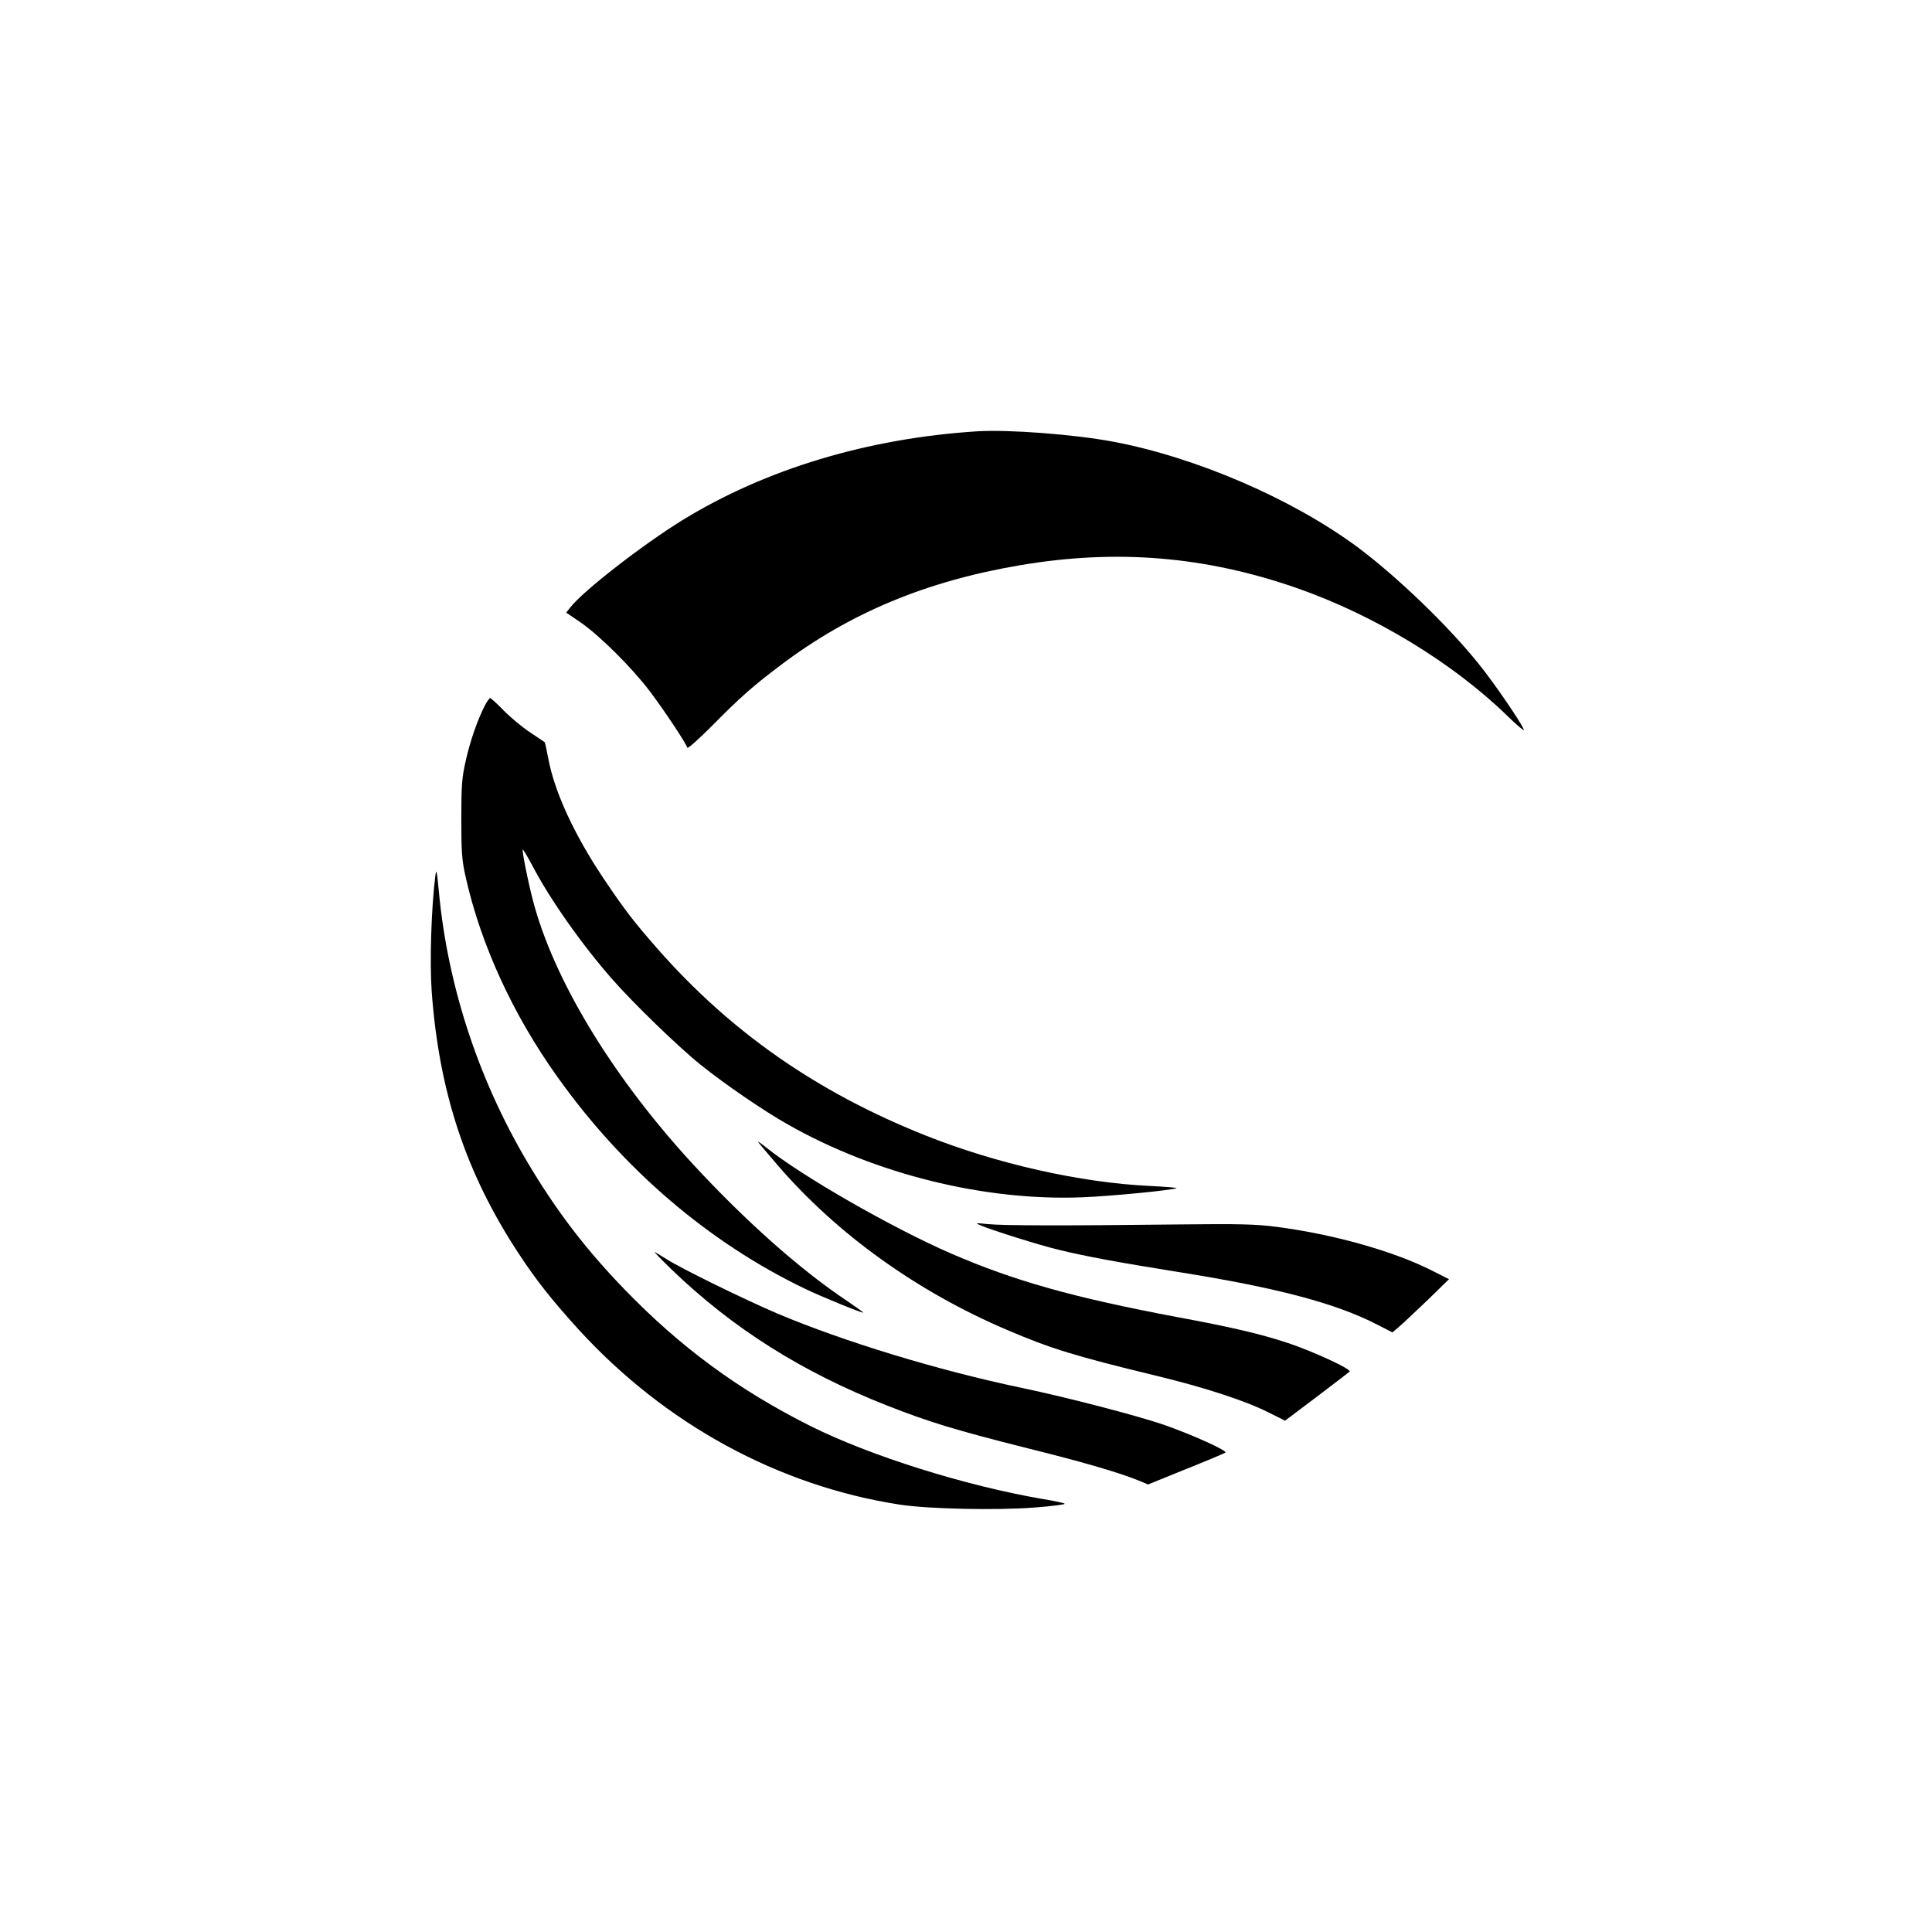
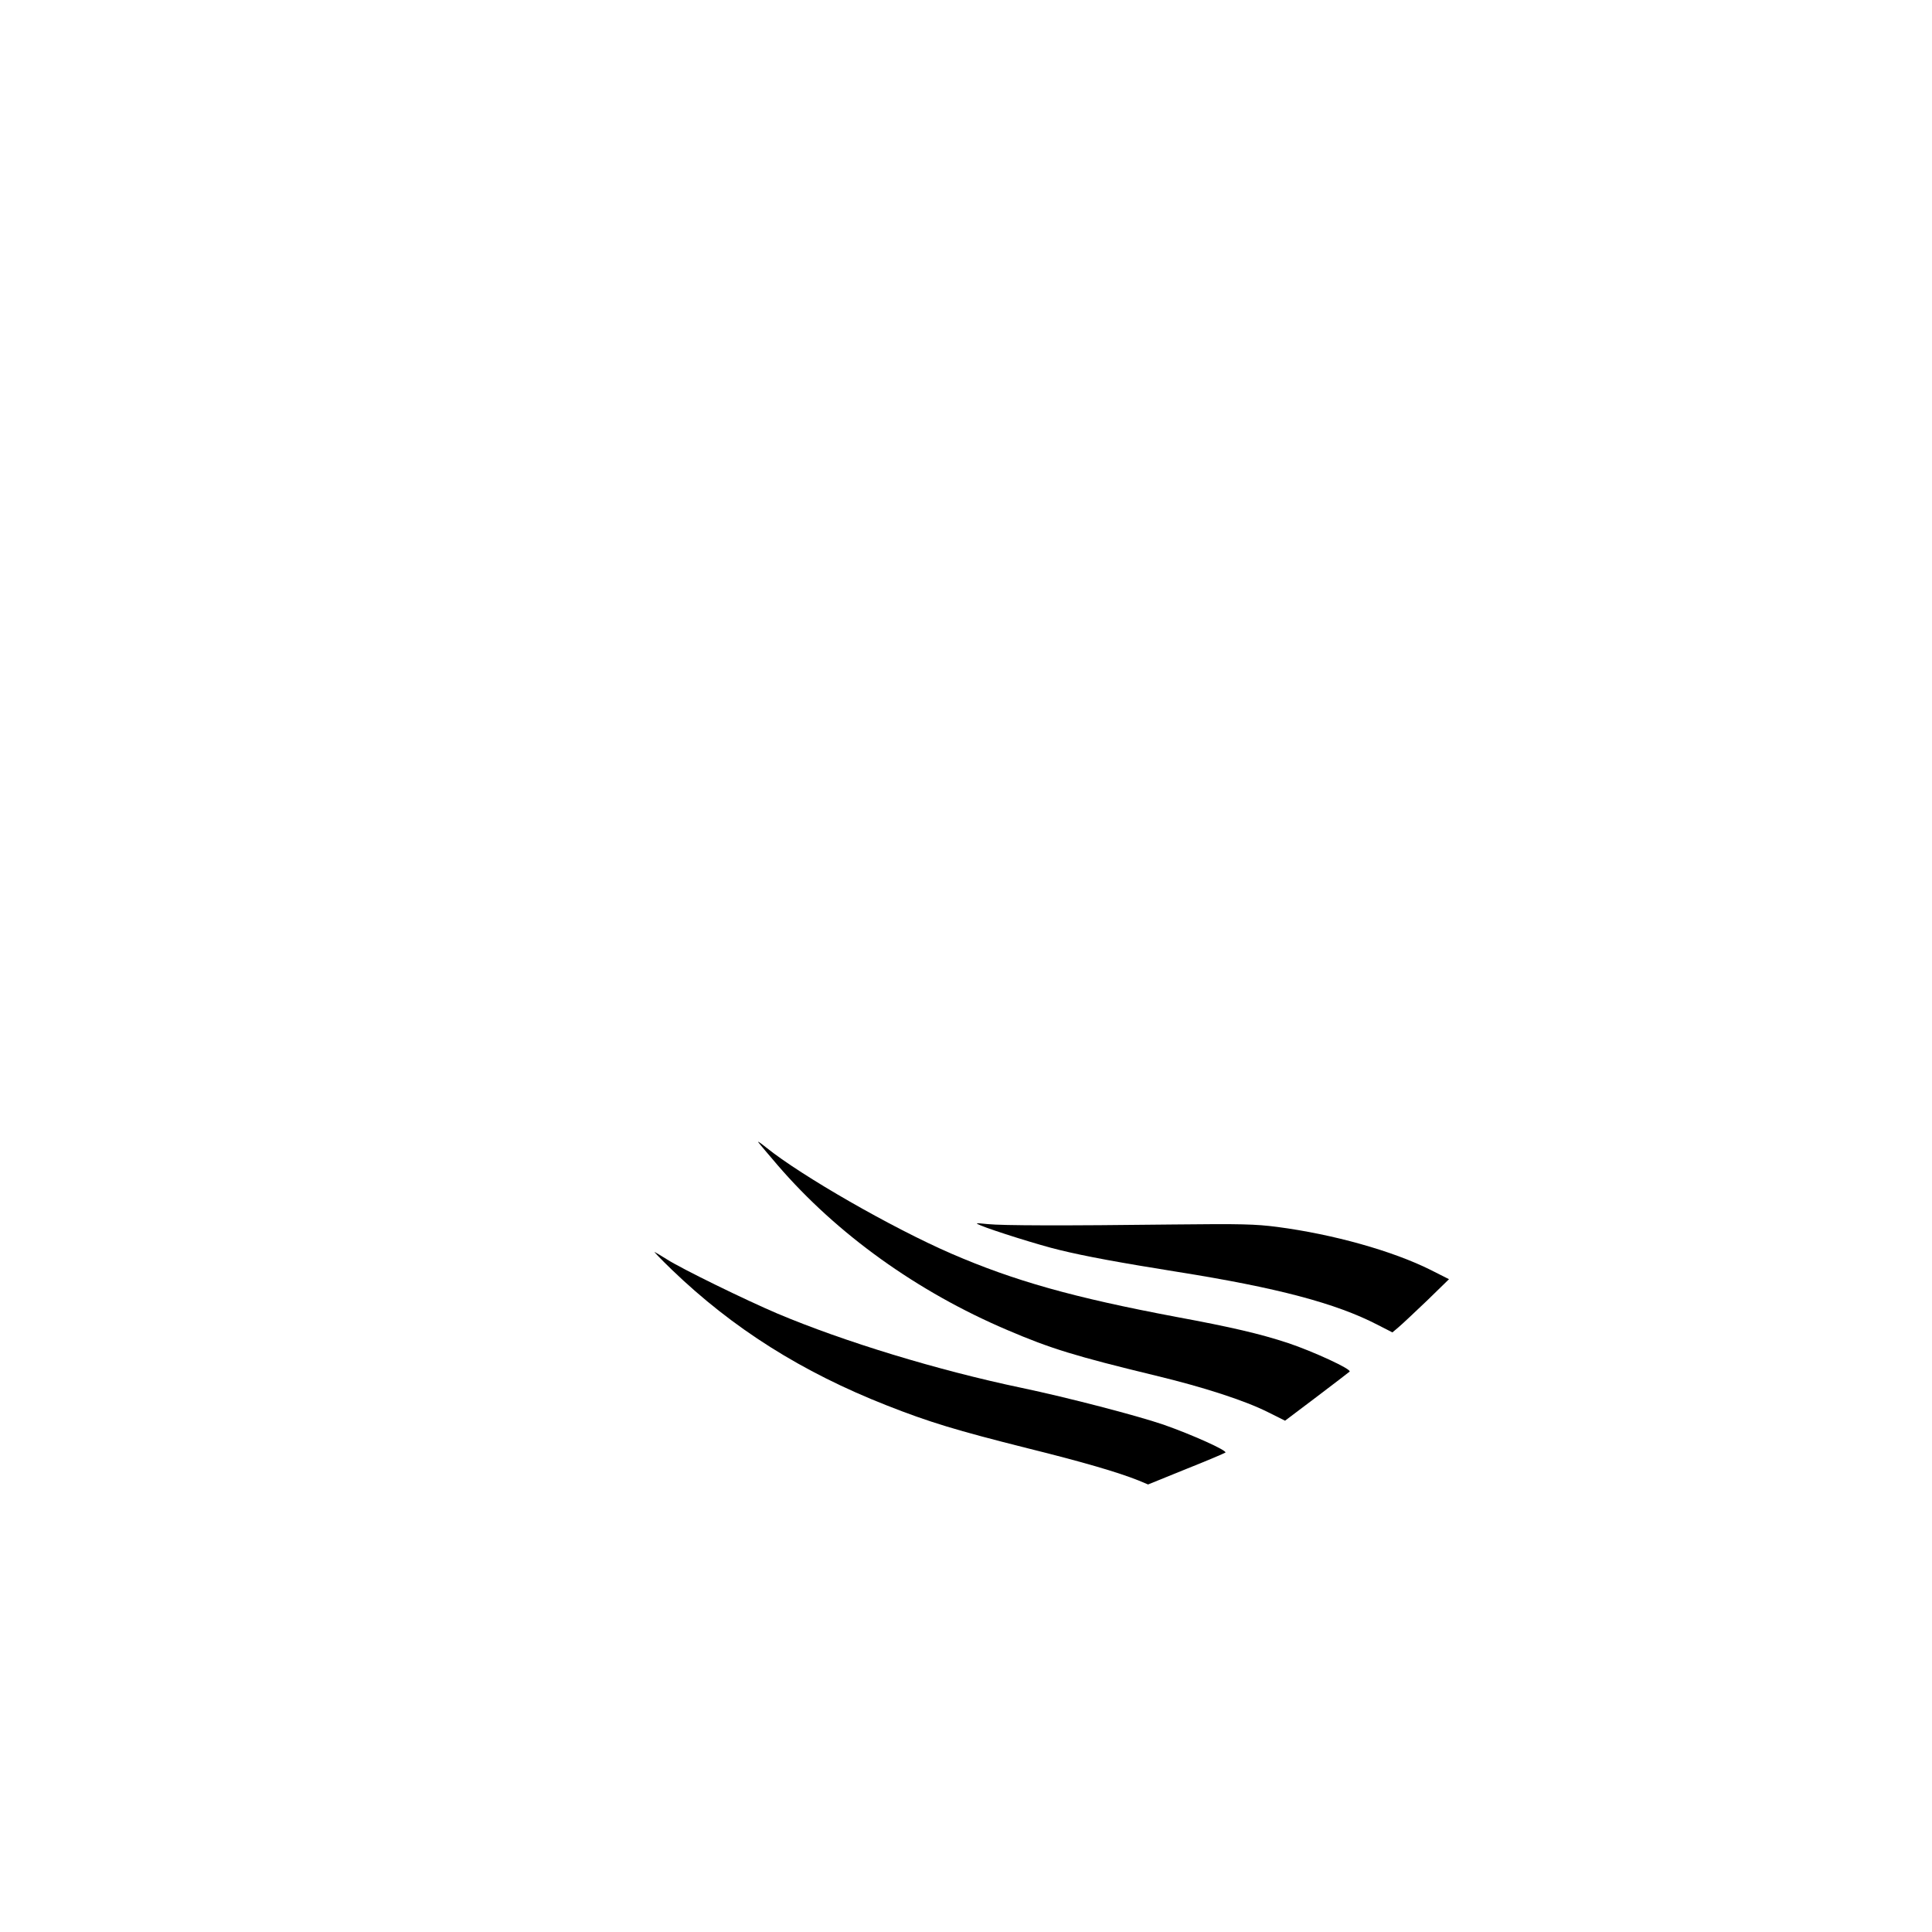
<svg xmlns="http://www.w3.org/2000/svg" version="1.0" width="1024pt" height="1024pt" viewBox="0 0 1024 1024" preserveAspectRatio="xMidYMid meet">
  <g transform="translate(0,1024) scale(0.1,-0.1)" fill="#000000" stroke="none">
-     <path d="M5180 7954 c-582 -37 -1124 -201 -1563 -471 -211 -130 -525 -374 -593 -461 l-23 -29 72 -49 c104 -71 275 -241 372 -369 76 -101 188 -269 198 -298 2 -7 62 47 133 118 148 150 216 210 365 322 365 275 769 443 1265 527 511 87 981 48 1465 -120 411 -143 827 -395 1118 -678 51 -50 91 -83 88 -74 -12 35 -161 253 -241 351 -161 201 -435 464 -642 618 -345 255 -854 475 -1294 558 -208 39 -554 65 -720 55z" />
-     <path d="M2570 6501 c-40 -79 -78 -188 -101 -291 -21 -92 -24 -130 -24 -310 0 -178 3 -219 23 -308 80 -358 251 -731 488 -1062 348 -488 800 -875 1309 -1120 87 -42 307 -132 311 -127 1 1 -41 31 -94 67 -246 165 -534 422 -805 715 -413 447 -721 945 -841 1361 -25 84 -66 278 -66 310 0 8 22 -29 50 -81 91 -176 264 -422 425 -605 113 -129 354 -362 469 -454 127 -102 334 -244 462 -316 463 -263 1041 -406 1559 -386 156 6 491 39 501 49 2 2 -60 7 -138 11 -370 17 -817 118 -1193 268 -573 228 -1031 547 -1419 988 -127 145 -173 204 -289 377 -153 229 -258 455 -291 633 -9 46 -17 85 -19 86 -1 1 -36 25 -77 52 -41 27 -104 79 -140 116 -35 36 -68 66 -72 66 -4 0 -17 -18 -28 -39z" />
-     <path d="M2307 5595 c-21 -169 -30 -450 -19 -609 39 -537 183 -970 465 -1396 90 -137 174 -243 314 -397 458 -501 1059 -829 1703 -928 151 -23 515 -31 716 -15 91 7 161 16 157 20 -4 4 -55 15 -111 24 -412 70 -919 229 -1237 388 -379 190 -687 416 -985 724 -195 202 -342 391 -488 630 -276 451 -448 964 -496 1479 -11 114 -13 124 -19 80z" />
    <path d="M4020 4185 c8 -11 54 -65 101 -120 314 -365 740 -671 1217 -874 231 -99 362 -139 787 -242 257 -62 472 -132 594 -193 l92 -46 167 126 c92 70 171 130 175 134 14 12 -195 108 -327 152 -146 48 -299 84 -591 138 -547 103 -859 191 -1194 336 -313 136 -794 412 -980 562 -31 25 -49 37 -41 27z" />
    <path d="M5198 3745 c61 -26 315 -106 417 -130 138 -34 325 -68 625 -116 528 -84 840 -166 1062 -281 l78 -40 32 27 c18 15 86 79 151 141 l117 114 -97 49 c-202 101 -516 189 -813 228 -116 15 -192 17 -550 13 -586 -7 -904 -6 -985 2 -67 7 -69 6 -37 -7z" />
    <path d="M3560 3511 c324 -312 690 -543 1140 -720 226 -89 368 -132 746 -227 294 -73 479 -127 589 -171 l50 -21 202 82 c111 44 204 84 208 87 10 11 -177 95 -328 148 -144 49 -505 143 -752 195 -444 93 -942 245 -1295 394 -169 72 -505 236 -585 287 -27 17 -57 35 -65 39 -8 5 32 -37 90 -93z" />
  </g>
</svg>